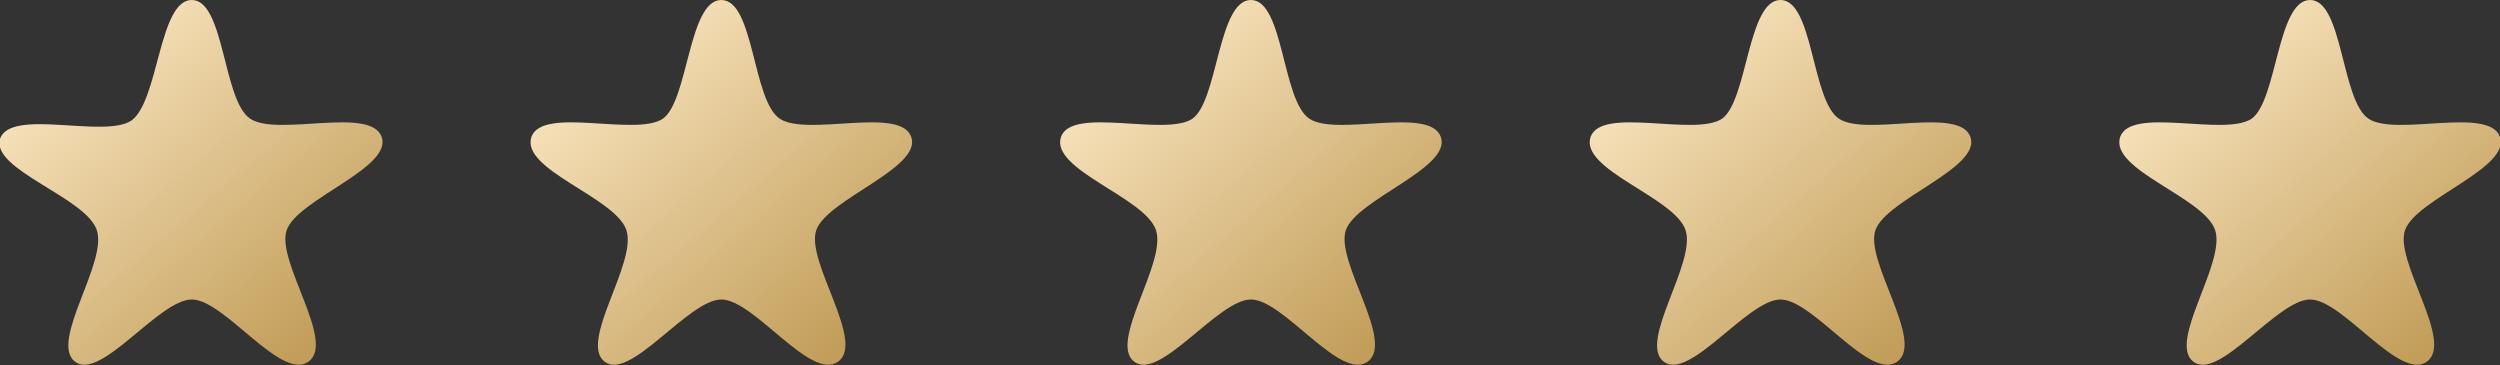
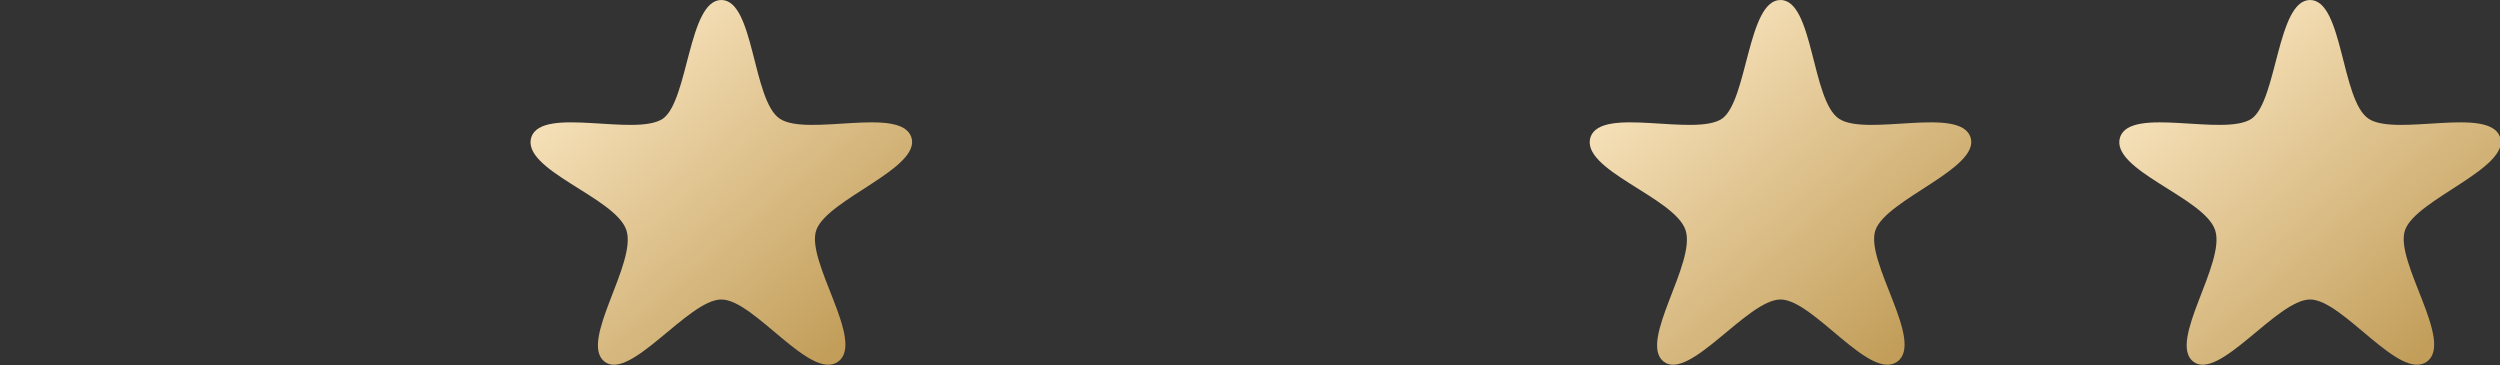
<svg xmlns="http://www.w3.org/2000/svg" xmlns:xlink="http://www.w3.org/1999/xlink" id="Layer_1" version="1.1" viewBox="0 0 136.9 20">
  <rect x="0" y="0" width="136.9" height="20" fill="#333333" stroke="none" />
  <defs>
    <style>
      .st0 {
        fill: url(#linear-gradient2);
      }

      .st1 {
        fill: url(#linear-gradient1);
      }

      .st2 {
        fill: url(#linear-gradient3);
      }

      .st3 {
        fill: url(#linear-gradient4);
      }

      .st4 {
        fill: url(#linear-gradient);
      }
    </style>
    <linearGradient id="linear-gradient" x1="1.6" y1="1" x2="16.9" y2="18.9" gradientUnits="userSpaceOnUse">
      <stop offset="0" stop-color="#ffecc9" />
      <stop offset="1" stop-color="#c29e5a" />
    </linearGradient>
    <linearGradient id="linear-gradient1" x1="30.6" y1="1" x2="46" y2="18.9" xlink:href="#linear-gradient" />
    <linearGradient id="linear-gradient2" x1="59.6" y1="1" x2="75" y2="18.9" xlink:href="#linear-gradient" />
    <linearGradient id="linear-gradient3" x1="88.6" y1="1" x2="104" y2="18.9" xlink:href="#linear-gradient" />
    <linearGradient id="linear-gradient4" x1="117.6" y1="1" x2="133" y2="18.9" xlink:href="#linear-gradient" />
  </defs>
-   <path id="Path_45" class="st4" d="M10.5,0C12.3,0,12.2,5.5,13.7,6.5s6.6-.7,7.2,1-4.6,3.4-5.2,5.1,2.7,6.1,1.2,7.2-4.6-3.4-6.4-3.4-5,4.5-6.4,3.4,1.8-5.4,1.2-7.2S-.5,9.3,0,7.6c.6-1.7,5.7,0,7.2-1C8.7,5.5,8.7,0,10.5,0Z" />
  <path id="Path_451" data-name="Path_45" class="st1" d="M39.5,0c1.8,0,1.7,5.5,3.2,6.5s6.6-.7,7.2,1-4.6,3.4-5.2,5.1,2.7,6.1,1.2,7.2-4.6-3.4-6.4-3.4-5,4.5-6.4,3.4,1.8-5.4,1.2-7.2-5.8-3.3-5.2-5.1c.6-1.7,5.7,0,7.2-1C37.7,5.5,37.7,0,39.5,0Z" />
-   <path id="Path_452" data-name="Path_45" class="st0" d="M68.5,0c1.8,0,1.7,5.5,3.2,6.5s6.6-.7,7.2,1-4.6,3.4-5.2,5.1,2.7,6.1,1.2,7.2-4.6-3.4-6.4-3.4-5,4.5-6.4,3.4,1.8-5.4,1.2-7.2-5.8-3.3-5.2-5.1c.6-1.7,5.7,0,7.2-1C66.7,5.5,66.7,0,68.5,0Z" />
  <path id="Path_453" data-name="Path_45" class="st2" d="M97.5,0c1.8,0,1.7,5.5,3.2,6.5s6.6-.7,7.2,1-4.6,3.4-5.2,5.1,2.7,6.1,1.2,7.2-4.6-3.4-6.4-3.4-5,4.5-6.4,3.4,1.8-5.4,1.2-7.2-5.8-3.3-5.2-5.1c.6-1.7,5.7,0,7.2-1C95.7,5.5,95.7,0,97.5,0Z" />
  <path id="Path_454" data-name="Path_45" class="st3" d="M126.5,0c1.8,0,1.7,5.5,3.2,6.5s6.6-.7,7.2,1-4.6,3.4-5.2,5.1,2.7,6.1,1.2,7.2-4.6-3.4-6.4-3.4-5,4.5-6.4,3.4,1.8-5.4,1.2-7.2-5.8-3.3-5.2-5.1c.6-1.7,5.7,0,7.2-1C124.7,5.5,124.7,0,126.5,0Z" />
</svg>